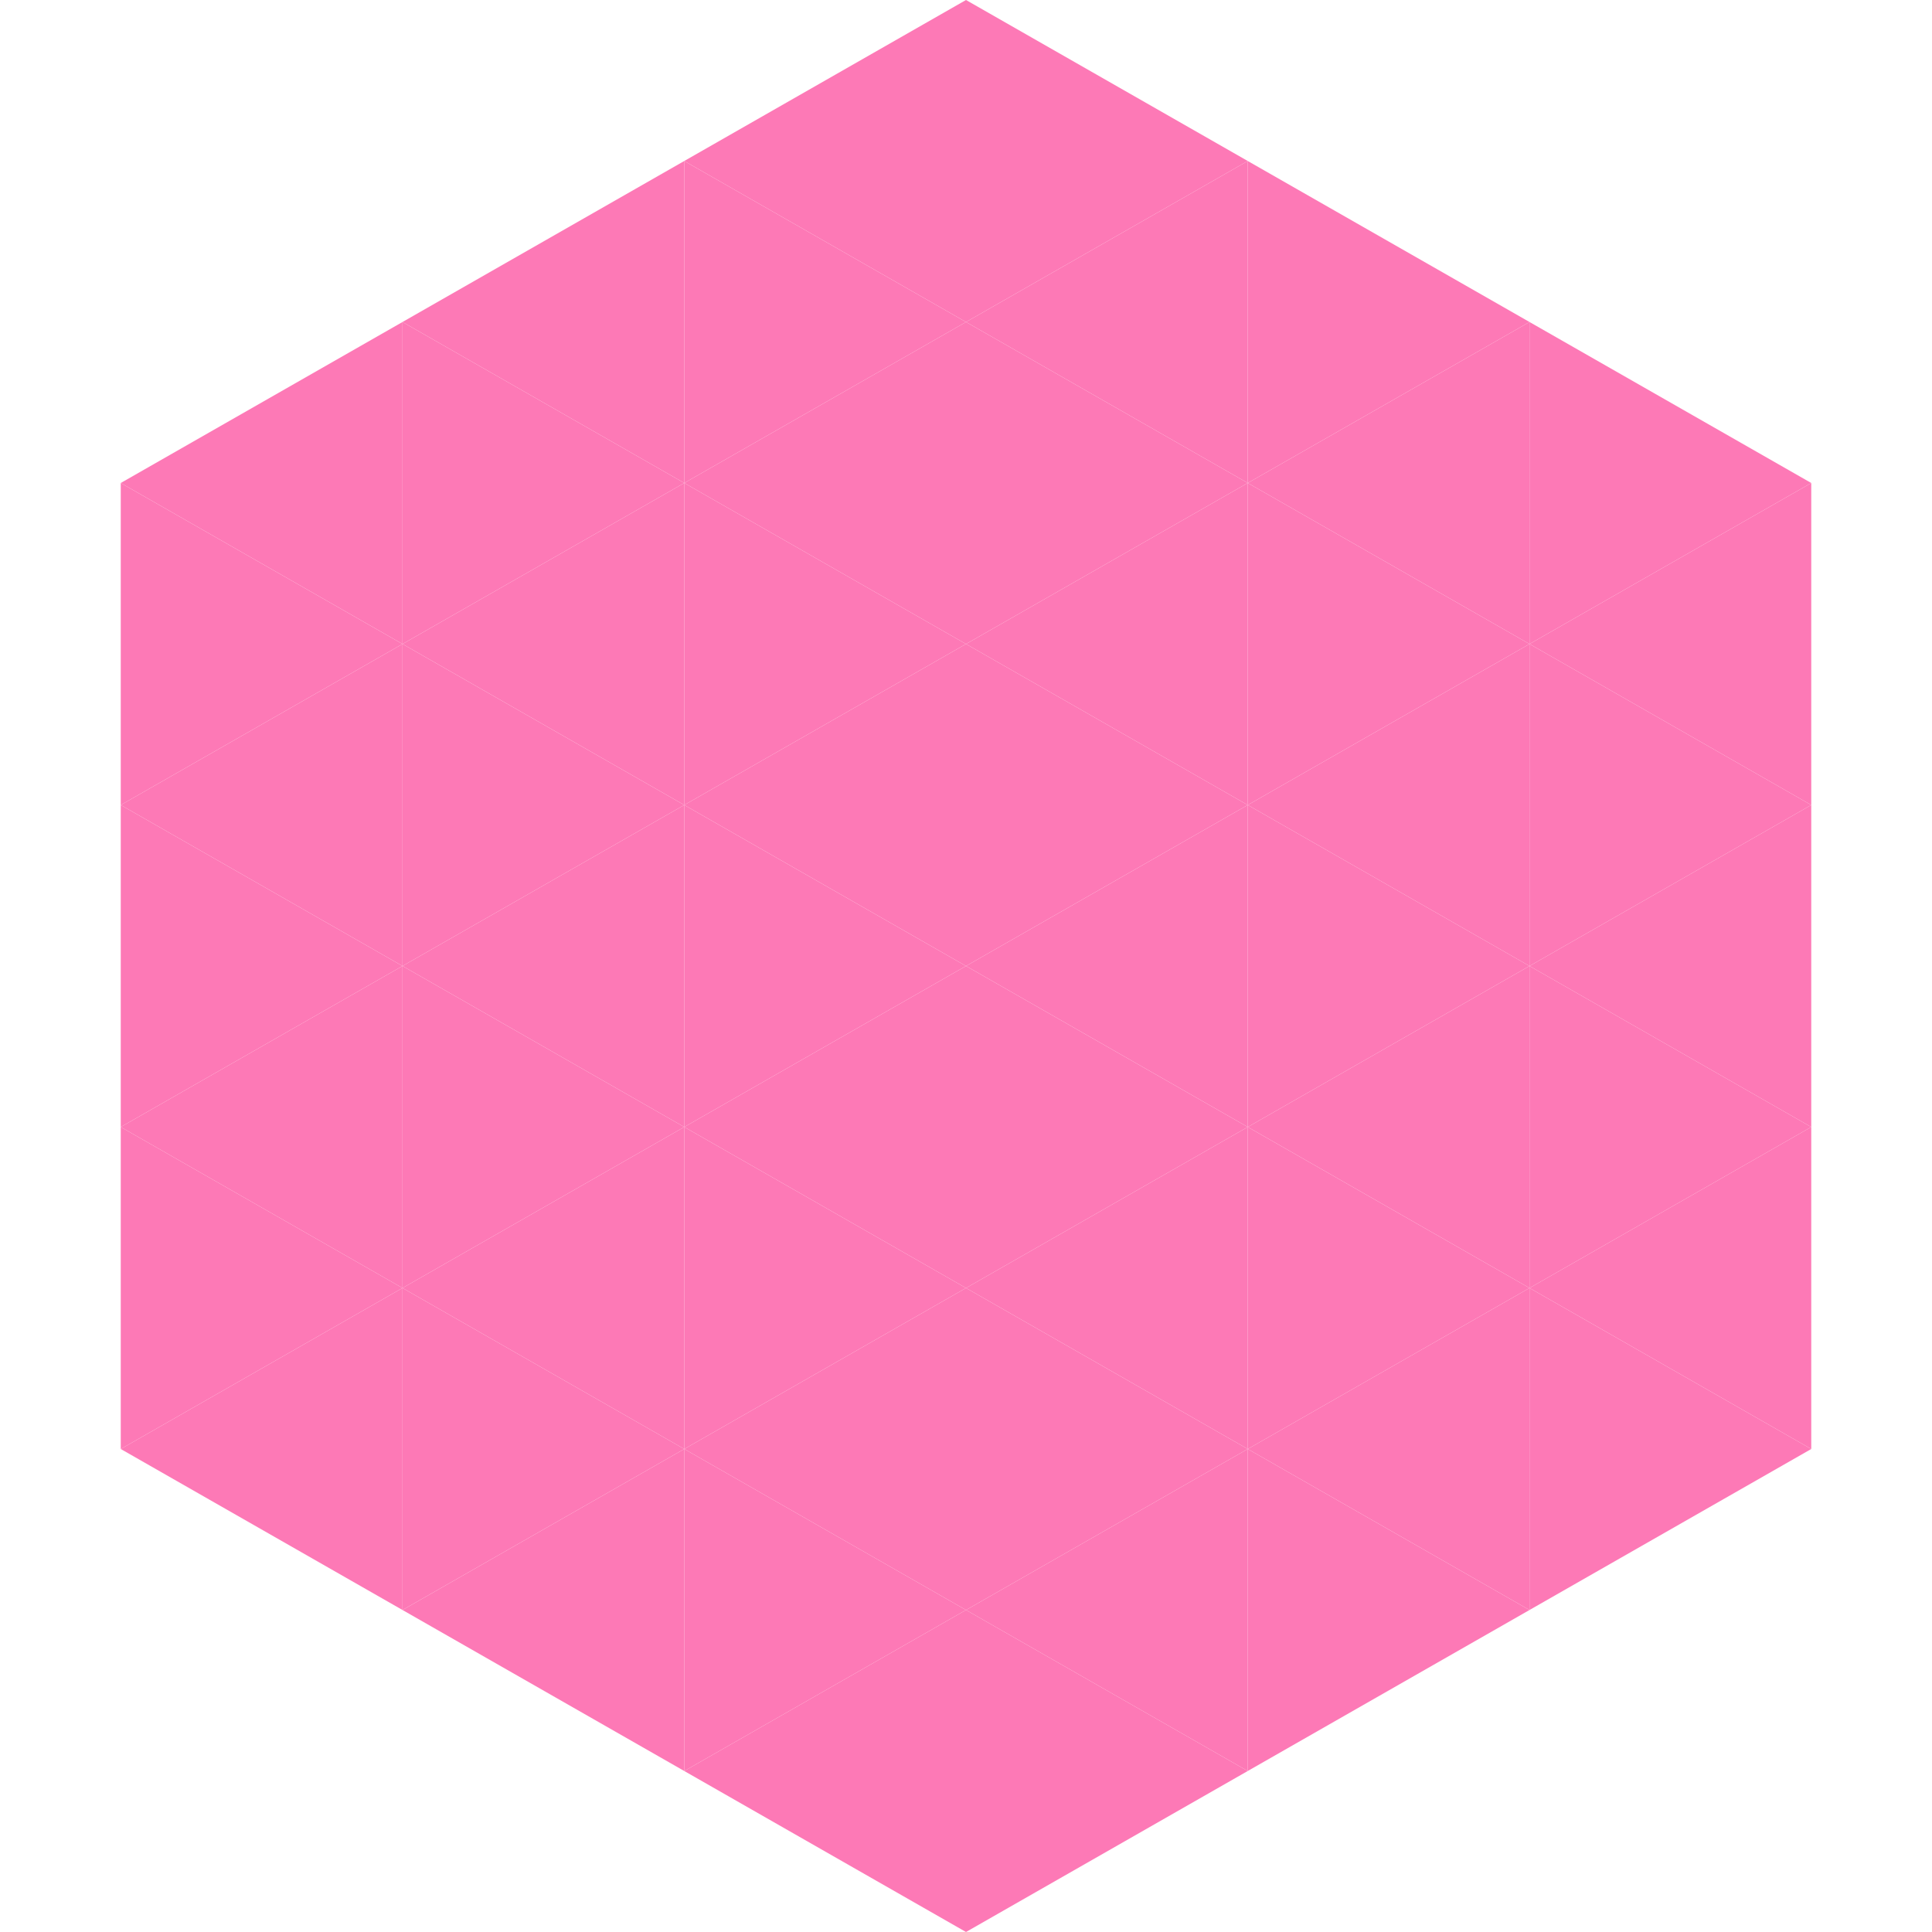
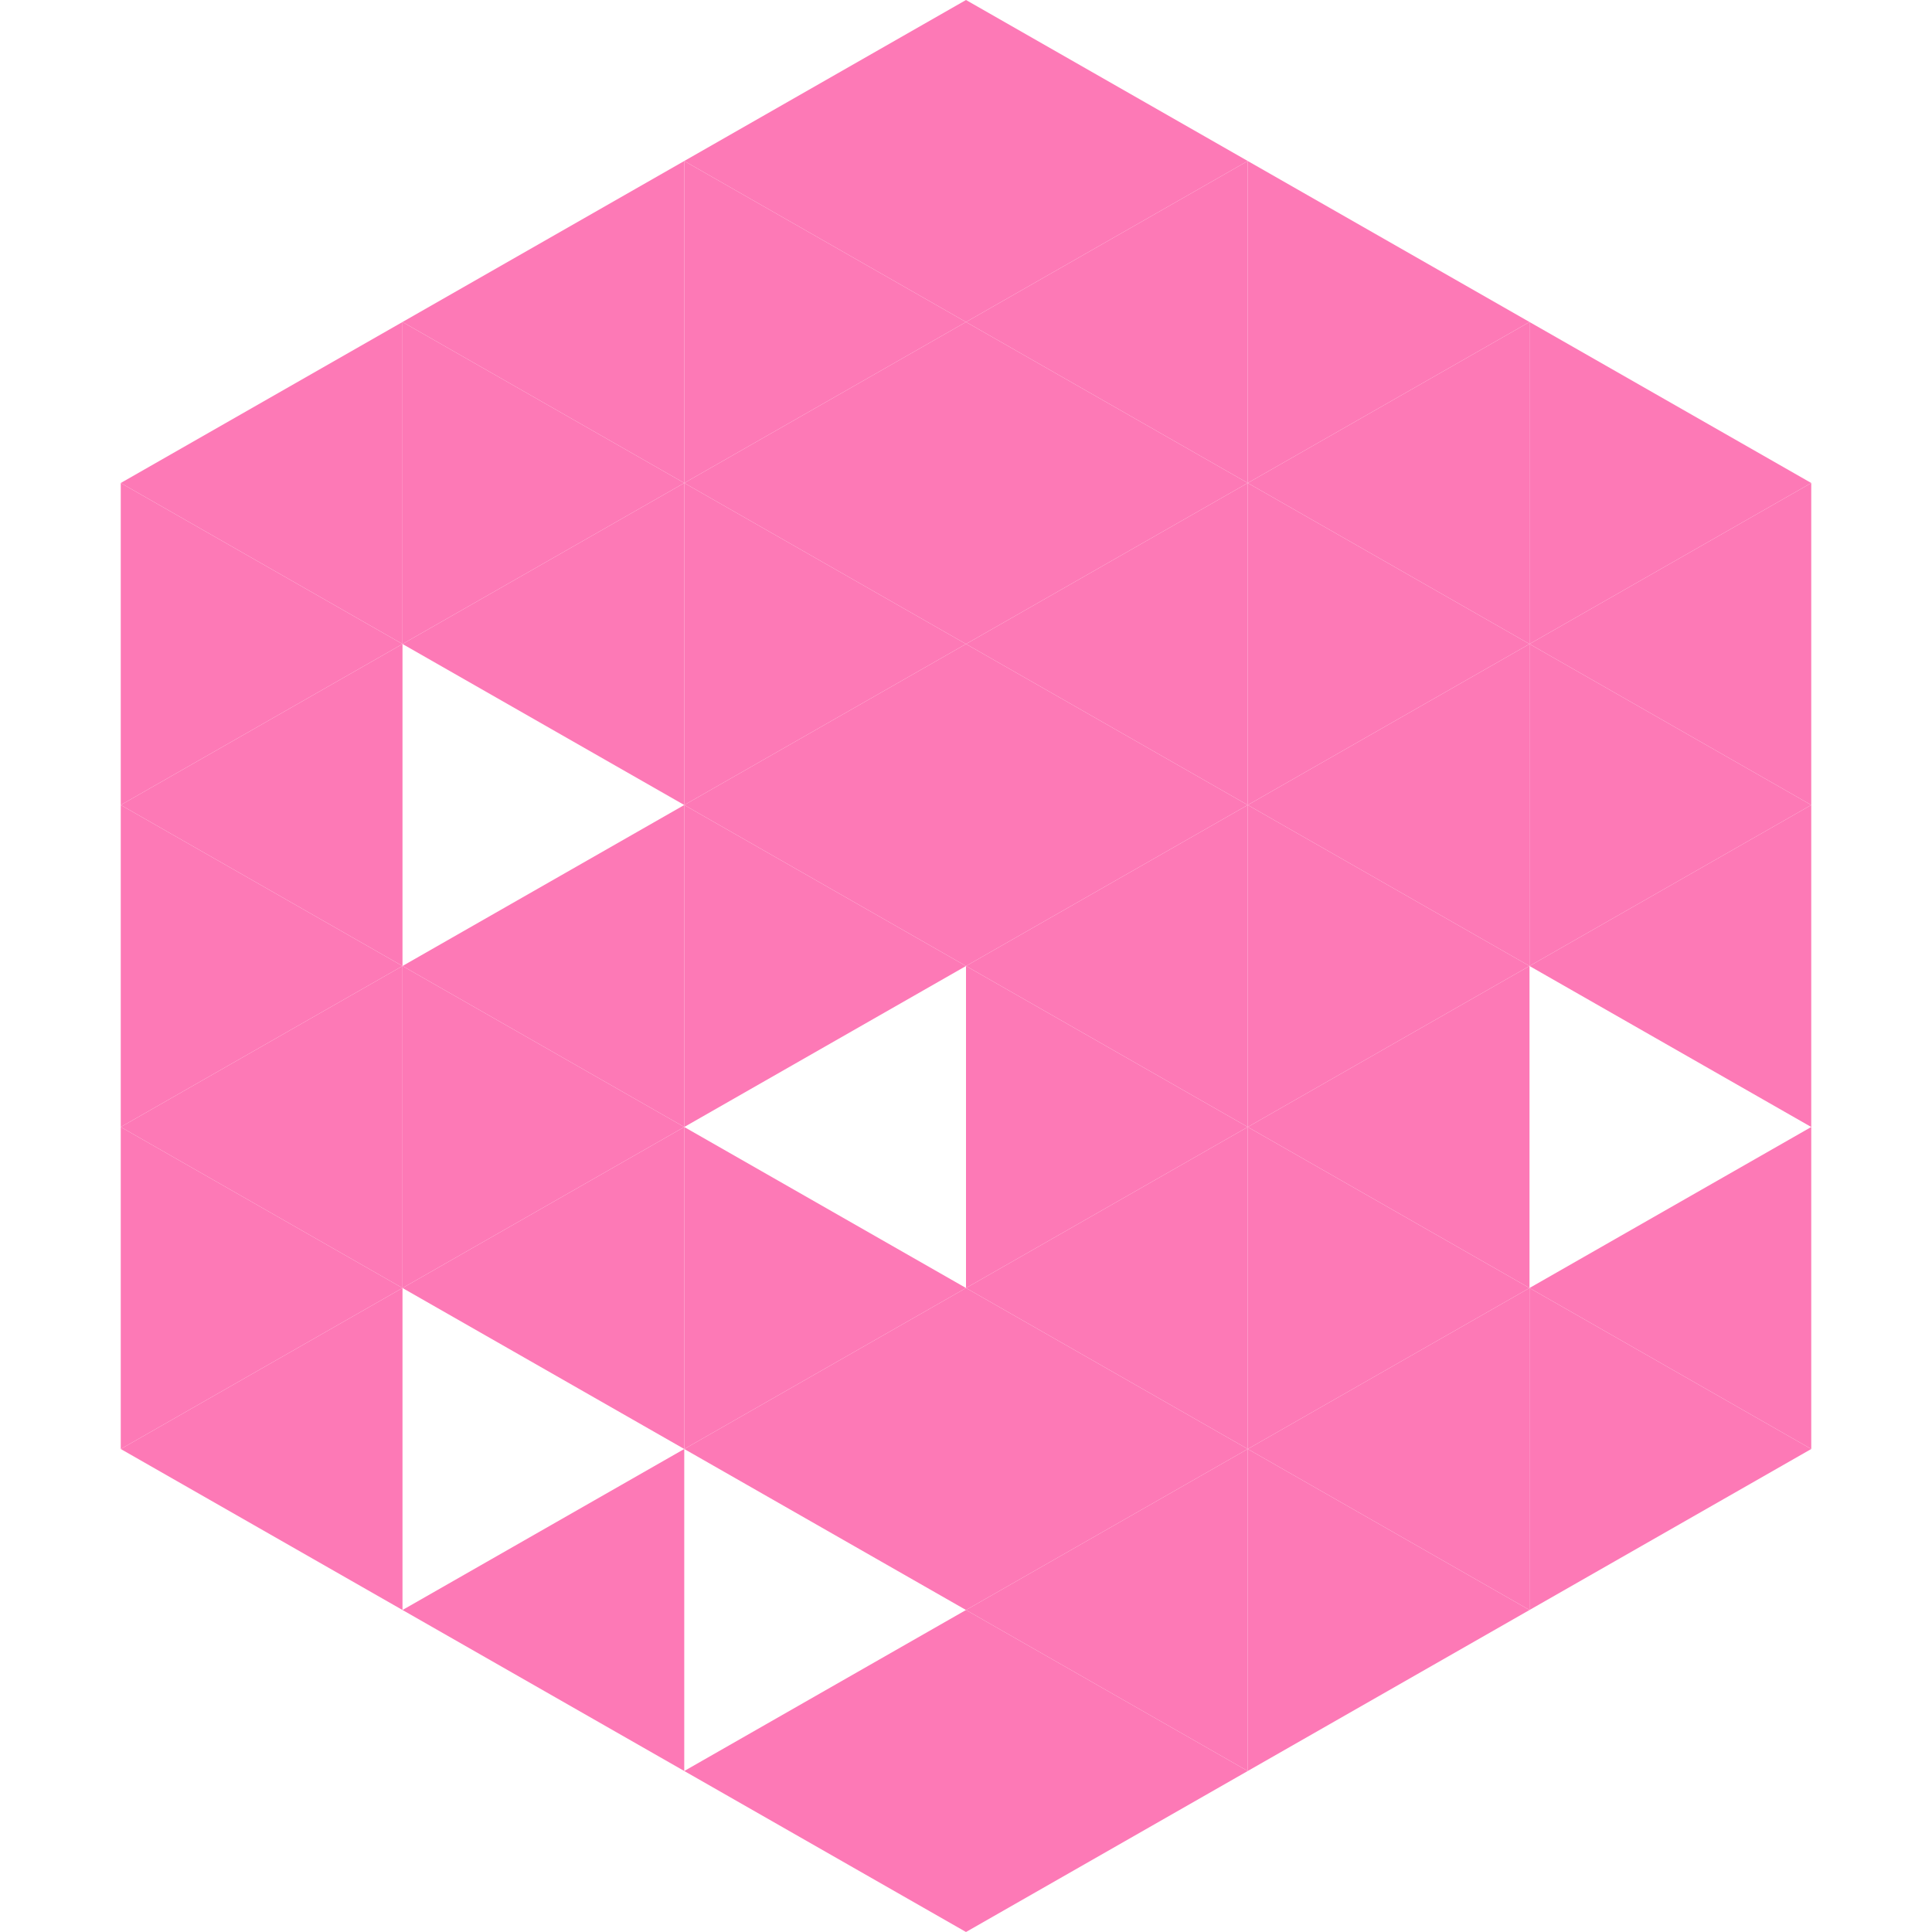
<svg xmlns="http://www.w3.org/2000/svg" width="240" height="240">
  <polygon points="50,40 15,60 50,80" style="fill:rgb(253,121,182)" />
  <polygon points="190,40 225,60 190,80" style="fill:rgb(253,121,182)" />
  <polygon points="15,60 50,80 15,100" style="fill:rgb(253,121,182)" />
  <polygon points="225,60 190,80 225,100" style="fill:rgb(253,121,182)" />
  <polygon points="50,80 15,100 50,120" style="fill:rgb(253,121,182)" />
  <polygon points="190,80 225,100 190,120" style="fill:rgb(253,121,182)" />
  <polygon points="15,100 50,120 15,140" style="fill:rgb(253,121,182)" />
  <polygon points="225,100 190,120 225,140" style="fill:rgb(253,121,182)" />
  <polygon points="50,120 15,140 50,160" style="fill:rgb(253,121,182)" />
-   <polygon points="190,120 225,140 190,160" style="fill:rgb(253,121,182)" />
  <polygon points="15,140 50,160 15,180" style="fill:rgb(253,121,182)" />
  <polygon points="225,140 190,160 225,180" style="fill:rgb(253,121,182)" />
  <polygon points="50,160 15,180 50,200" style="fill:rgb(253,121,182)" />
  <polygon points="190,160 225,180 190,200" style="fill:rgb(253,121,182)" />
  <polygon points="15,180 50,200 15,220" style="fill:rgb(255,255,255); fill-opacity:0" />
  <polygon points="225,180 190,200 225,220" style="fill:rgb(255,255,255); fill-opacity:0" />
  <polygon points="50,0 85,20 50,40" style="fill:rgb(255,255,255); fill-opacity:0" />
  <polygon points="190,0 155,20 190,40" style="fill:rgb(255,255,255); fill-opacity:0" />
  <polygon points="85,20 50,40 85,60" style="fill:rgb(253,121,182)" />
  <polygon points="155,20 190,40 155,60" style="fill:rgb(253,121,182)" />
  <polygon points="50,40 85,60 50,80" style="fill:rgb(253,121,182)" />
  <polygon points="190,40 155,60 190,80" style="fill:rgb(253,121,182)" />
  <polygon points="85,60 50,80 85,100" style="fill:rgb(253,121,182)" />
  <polygon points="155,60 190,80 155,100" style="fill:rgb(253,121,182)" />
-   <polygon points="50,80 85,100 50,120" style="fill:rgb(253,121,182)" />
  <polygon points="190,80 155,100 190,120" style="fill:rgb(253,121,182)" />
  <polygon points="85,100 50,120 85,140" style="fill:rgb(253,121,182)" />
  <polygon points="155,100 190,120 155,140" style="fill:rgb(253,121,182)" />
  <polygon points="50,120 85,140 50,160" style="fill:rgb(253,121,182)" />
  <polygon points="190,120 155,140 190,160" style="fill:rgb(253,121,182)" />
  <polygon points="85,140 50,160 85,180" style="fill:rgb(253,121,182)" />
  <polygon points="155,140 190,160 155,180" style="fill:rgb(253,121,182)" />
-   <polygon points="50,160 85,180 50,200" style="fill:rgb(253,121,182)" />
  <polygon points="190,160 155,180 190,200" style="fill:rgb(253,121,182)" />
  <polygon points="85,180 50,200 85,220" style="fill:rgb(253,121,182)" />
  <polygon points="155,180 190,200 155,220" style="fill:rgb(253,121,182)" />
  <polygon points="120,0 85,20 120,40" style="fill:rgb(253,121,182)" />
  <polygon points="120,0 155,20 120,40" style="fill:rgb(253,121,182)" />
  <polygon points="85,20 120,40 85,60" style="fill:rgb(253,121,182)" />
  <polygon points="155,20 120,40 155,60" style="fill:rgb(253,121,182)" />
  <polygon points="120,40 85,60 120,80" style="fill:rgb(253,121,182)" />
  <polygon points="120,40 155,60 120,80" style="fill:rgb(253,121,182)" />
  <polygon points="85,60 120,80 85,100" style="fill:rgb(253,121,182)" />
  <polygon points="155,60 120,80 155,100" style="fill:rgb(253,121,182)" />
  <polygon points="120,80 85,100 120,120" style="fill:rgb(253,121,182)" />
  <polygon points="120,80 155,100 120,120" style="fill:rgb(253,121,182)" />
  <polygon points="85,100 120,120 85,140" style="fill:rgb(253,121,182)" />
  <polygon points="155,100 120,120 155,140" style="fill:rgb(253,121,182)" />
-   <polygon points="120,120 85,140 120,160" style="fill:rgb(253,121,182)" />
  <polygon points="120,120 155,140 120,160" style="fill:rgb(253,121,182)" />
  <polygon points="85,140 120,160 85,180" style="fill:rgb(253,121,182)" />
  <polygon points="155,140 120,160 155,180" style="fill:rgb(253,121,182)" />
  <polygon points="120,160 85,180 120,200" style="fill:rgb(253,121,182)" />
  <polygon points="120,160 155,180 120,200" style="fill:rgb(253,121,182)" />
-   <polygon points="85,180 120,200 85,220" style="fill:rgb(253,121,182)" />
  <polygon points="155,180 120,200 155,220" style="fill:rgb(253,121,182)" />
  <polygon points="120,200 85,220 120,240" style="fill:rgb(253,121,182)" />
  <polygon points="120,200 155,220 120,240" style="fill:rgb(253,121,182)" />
  <polygon points="85,220 120,240 85,260" style="fill:rgb(255,255,255); fill-opacity:0" />
  <polygon points="155,220 120,240 155,260" style="fill:rgb(255,255,255); fill-opacity:0" />
</svg>